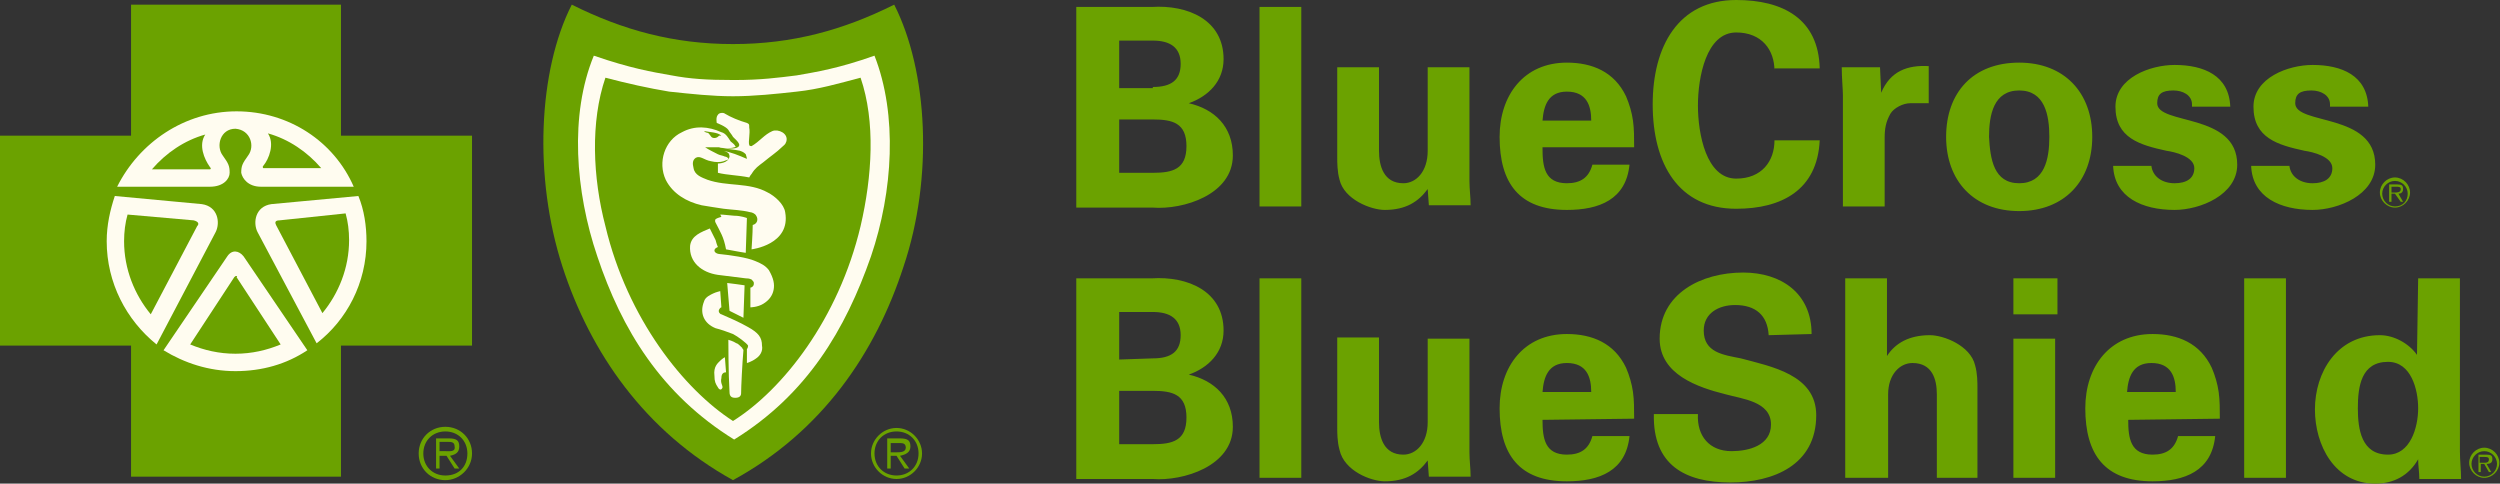
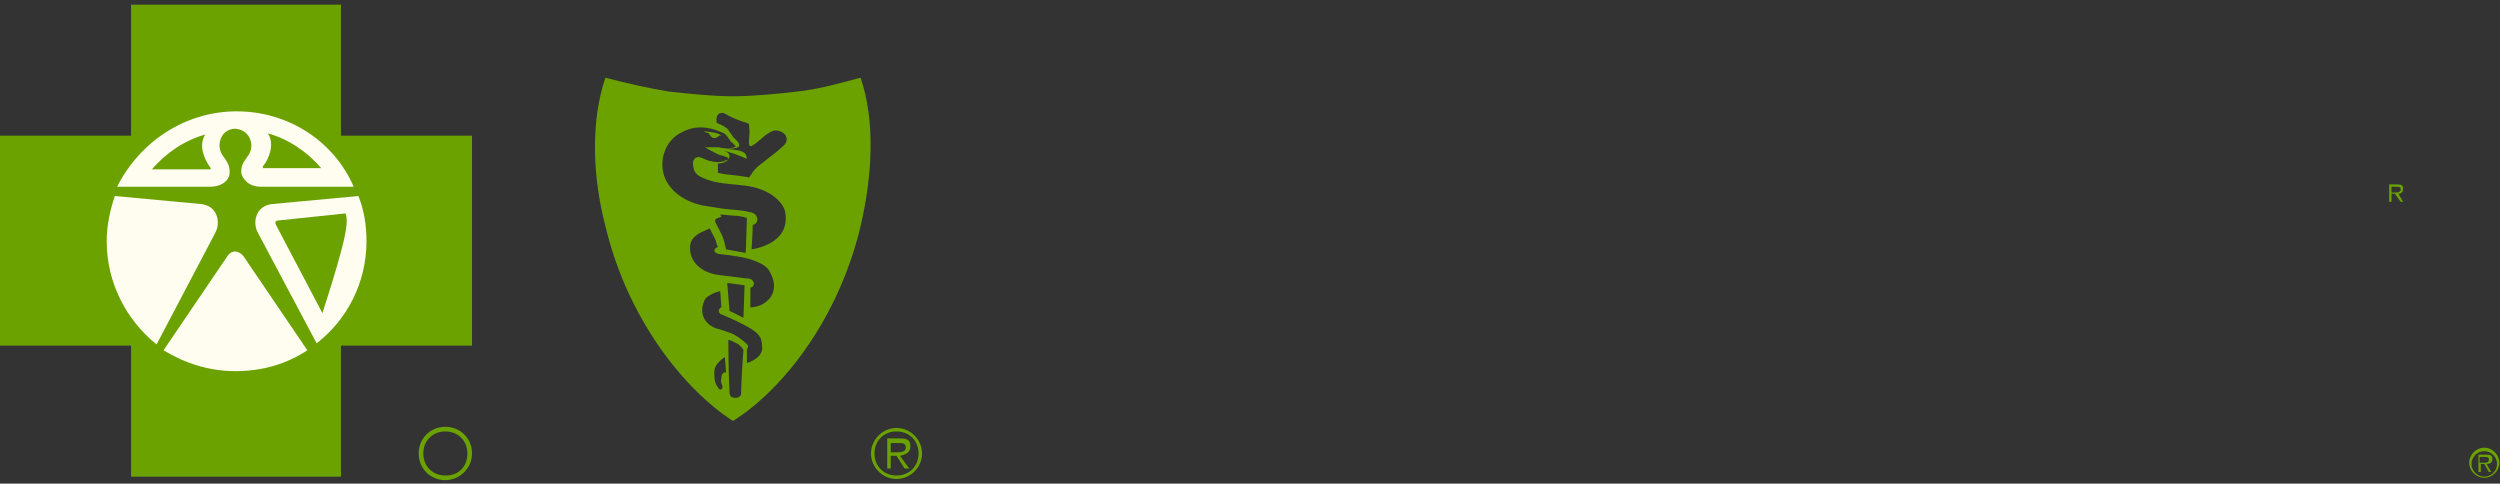
<svg xmlns="http://www.w3.org/2000/svg" fill="none" viewBox="0 0 672 130" height="130" width="672">
  <rect x="0" y="0" width="672" height="130" fill="#333333" stroke="none" />
  <path fill="#FFFCF0" d="M63.286 101.634C83.775 101.634 100.384 85.024 100.384 64.535C100.384 44.047 83.775 27.437 63.286 27.437C42.797 27.437 26.188 44.047 26.188 64.535C26.188 85.024 42.797 101.634 63.286 101.634Z" />
-   <path fill="#FFFCF0" d="M196.717 17.148C180.817 17.148 156.501 9.666 156.501 9.666C156.501 9.666 151.201 23.383 151.201 42.088C151.201 60.793 166.789 110.05 198.276 122.52C198.276 122.52 243.168 94.15 243.168 44.582C243.168 14.966 238.803 9.666 238.803 9.666C238.803 9.666 212.616 17.148 196.717 17.148Z" />
-   <path fill="#6BA200" d="M289.305 55.492V1.871H309.568C319.233 1.247 328.897 5.3 328.897 15.899C328.897 21.823 324.844 25.875 319.544 27.746C326.403 29.305 331.391 33.981 331.391 41.775C331.391 52.374 317.986 56.427 309.88 55.803H289.305V55.492ZM309.88 23.381C314.868 23.381 317.362 21.511 317.362 17.146C317.362 12.782 314.556 10.911 309.88 10.911H300.839V23.693H309.88V23.381ZM309.88 46.451C315.18 46.451 318.921 45.516 318.921 39.281C318.921 33.046 315.18 32.11 309.88 32.11H300.839V46.451H309.88ZM349.784 1.871V55.492H338.561V1.871H349.784ZM383.765 50.815C381.271 54.245 377.842 56.427 372.23 56.427C368.489 56.427 361.319 53.621 360.072 48.321C359.449 46.139 359.449 43.645 359.449 42.398V18.081H370.672V40.528C370.672 44.58 371.919 49.257 377.218 49.257C380.648 49.257 383.765 46.139 383.765 40.528V18.081H394.988V48.633C394.988 50.815 395.3 52.998 395.3 55.18H384.077L383.765 50.815ZM414.628 39.904C414.628 44.892 415.252 49.257 421.175 49.257C424.916 49.257 427.098 47.698 428.034 44.269H438.01C437.074 53.621 429.904 56.427 421.175 56.427C408.393 56.427 403.094 49.257 403.094 36.787C403.094 25.564 409.64 16.834 421.175 16.834C428.034 16.834 433.957 19.328 437.074 25.875C438.01 28.058 438.633 30.24 438.945 32.422C439.257 34.604 439.257 37.098 439.257 39.592H414.628V39.904ZM427.722 32.422C427.722 28.369 426.475 24.628 421.175 24.628C416.187 24.628 414.94 28.369 414.628 32.422H427.722ZM476.979 19.017C476.979 13.405 473.549 8.729 466.691 8.729C458.585 8.729 456.403 20.887 456.403 28.369C456.403 35.851 458.585 48.01 466.691 48.01C473.549 48.01 476.979 43.333 476.979 37.722H489.137C488.513 51.127 478.849 56.115 466.691 56.115C451.103 56.115 444.245 43.957 444.245 28.058C444.245 12.47 451.103 0 466.691 0C479.161 0 488.825 4.988 489.137 18.393H476.979V19.017ZM505.348 18.081L505.66 24.94C508.154 19.017 512.83 17.458 518.441 17.77V27.746H513.453C511.583 27.746 509.089 28.993 508.154 30.552C506.907 32.734 506.595 34.604 506.595 37.098V55.492H495.372V25.564C495.372 24.005 495.06 20.887 495.06 18.081H505.348ZM542.758 56.739C530.6 56.739 523.118 48.633 523.118 36.787C523.118 24.94 530.288 16.834 542.758 16.834C554.916 16.834 562.398 24.94 562.398 36.787C562.398 48.633 554.916 56.739 542.758 56.739ZM542.758 49.257C549.616 49.257 550.863 42.71 550.863 36.787C550.863 30.863 549.616 24.317 542.758 24.317C535.899 24.317 534.652 30.863 534.652 36.787C534.964 42.71 535.899 49.257 542.758 49.257ZM589.209 28.058C589.209 25.564 586.715 24.317 584.221 24.317C581.103 24.317 579.856 25.252 579.856 27.746C579.856 33.669 601.367 30.24 601.367 44.269C601.367 52.374 591.391 56.427 584.532 56.427C575.803 56.427 568.321 52.998 568.01 44.58H578.297C578.609 47.386 581.103 49.257 584.532 49.257C587.65 49.257 589.832 48.01 589.832 45.204C589.832 42.086 584.532 40.839 582.35 40.528C575.18 38.969 568.633 37.098 568.633 28.681C568.633 20.887 577.986 17.458 584.532 17.458C592.326 17.458 599.185 20.264 599.497 28.681H589.209V28.058ZM626.307 28.058C626.307 25.564 623.813 24.317 621.319 24.317C618.202 24.317 616.955 25.252 616.955 27.746C616.955 33.669 638.465 30.24 638.465 44.269C638.465 52.374 628.489 56.427 621.631 56.427C612.902 56.427 605.42 52.998 605.108 44.58H615.396C615.708 47.386 618.202 49.257 621.631 49.257C624.748 49.257 626.931 48.01 626.931 45.204C626.931 42.086 621.631 40.839 619.449 40.528C612.278 38.969 605.732 37.098 605.732 28.681C605.732 20.887 615.084 17.458 621.631 17.458C629.425 17.458 636.283 20.264 636.595 28.681H626.307V28.058ZM289.305 128.441V74.82H309.568C319.233 74.197 328.897 78.249 328.897 88.849C328.897 94.772 324.844 98.825 319.544 100.695C326.403 102.254 331.391 106.93 331.391 114.724C331.391 125.324 317.986 129.377 309.88 128.753H289.305V128.441ZM309.88 96.331C314.868 96.331 317.362 94.46 317.362 90.096C317.362 85.731 314.556 83.861 309.88 83.861H300.839V96.643L309.88 96.331ZM309.88 119.4C315.18 119.4 318.921 118.465 318.921 112.23C318.921 105.995 315.18 105.06 309.88 105.06H300.839V119.4H309.88ZM349.784 74.82V128.441H338.561V74.82H349.784ZM383.765 123.765C381.271 127.194 377.842 129.377 372.23 129.377C368.489 129.377 361.319 126.571 360.072 120.959C359.449 118.777 359.449 116.283 359.449 115.036V90.719H370.672V113.477C370.672 117.53 371.919 122.206 377.218 122.206C380.648 122.206 383.765 119.089 383.765 113.477V91.031H394.988V121.583C394.988 123.765 395.3 125.947 395.3 128.13H384.077L383.765 123.765ZM414.628 112.854C414.628 117.842 415.252 122.206 421.175 122.206C424.916 122.206 427.098 120.647 428.034 117.218H438.01C437.074 126.571 429.904 129.377 421.175 129.377C408.393 129.377 403.094 122.206 403.094 109.736C403.094 98.513 409.64 89.784 421.175 89.784C428.034 89.784 433.957 92.278 437.074 98.825C438.01 101.007 438.633 103.189 438.945 105.372C439.257 107.554 439.257 110.048 439.257 112.542L414.628 112.854ZM427.722 105.372C427.722 101.319 426.475 97.578 421.175 97.578C416.187 97.578 414.94 101.319 414.628 105.372H427.722ZM475.42 90.096C475.108 84.796 471.991 81.99 466.379 81.99C462.015 81.99 457.962 84.173 457.962 88.849C457.962 94.772 463.262 95.396 467.938 96.331C476.043 98.513 488.202 100.695 488.202 111.607C488.202 125.012 476.667 129.688 465.132 129.688C452.974 129.688 444.245 125.012 444.556 111.295H456.403C456.091 117.218 459.521 121.271 465.444 121.271C470.12 121.271 476.043 119.712 476.043 114.101C476.043 107.866 468.25 107.242 463.885 105.995C456.403 104.125 446.115 100.695 446.115 91.031C446.115 78.873 457.338 73.261 468.561 73.261C478.849 73.261 486.955 78.873 486.955 89.784L475.42 90.096ZM495.995 128.441V74.82H507.218V95.707C509.401 92.278 513.142 90.096 518.753 90.096C522.494 90.096 529.664 92.902 530.911 98.201C531.535 100.384 531.535 102.878 531.535 104.125V128.441H520.624V105.995C520.624 101.942 519.377 97.578 514.077 97.578C510.648 97.578 507.53 100.695 507.53 105.995V128.441H495.995ZM553.046 74.82V84.484H541.199V74.82H553.046ZM552.422 91.031V128.441H541.199V91.031H552.422ZM572.062 112.854C572.062 117.842 572.686 122.206 578.609 122.206C582.35 122.206 584.532 120.647 585.468 117.218H595.444C594.508 126.571 587.338 129.377 578.609 129.377C565.827 129.377 560.528 122.206 560.528 109.736C560.528 98.513 567.074 89.784 578.609 89.784C585.468 89.784 591.391 92.278 594.508 98.825C595.444 101.007 596.067 103.189 596.379 105.372C596.691 107.554 596.691 110.048 596.691 112.542L572.062 112.854ZM584.844 105.372C584.844 101.319 583.597 97.578 578.297 97.578C573.309 97.578 572.062 101.319 571.751 105.372H584.844ZM614.461 74.82V128.441H603.238V74.82H614.461ZM650 74.82H661.223V121.271C661.223 123.765 661.535 126.259 661.535 128.753H650.312C650.312 126.883 650 125.324 650 123.453C647.506 127.818 643.453 130 638.465 130C627.554 130 622.254 119.712 622.254 110.048C622.254 100.072 628.178 90.096 639.712 90.096C643.453 90.096 647.506 92.278 649.688 95.396L650 74.82ZM641.895 122.206C647.818 122.206 650 115.036 650 109.736C650 104.748 648.13 97.266 641.895 97.266C634.724 97.266 633.789 103.813 633.789 109.736C633.789 115.348 634.724 122.206 641.895 122.206ZM643.765 55.492C641.895 55.492 640.336 53.933 640.336 52.062C640.336 50.192 641.895 48.633 643.765 48.633C645.636 48.633 647.194 50.192 647.194 52.062C647.194 53.933 645.947 55.492 643.765 55.492ZM643.765 47.698C641.583 47.698 639.712 49.568 639.712 51.751C639.712 53.933 641.583 55.803 643.765 55.803C645.947 55.803 647.818 53.933 647.818 51.751C647.818 49.568 645.947 47.698 643.765 47.698Z" />
  <path fill="#6BA200" d="M643.764 51.753H642.829V50.194H644.076C644.699 50.194 645.323 50.194 645.323 50.817C645.323 51.753 644.387 51.753 643.764 51.753ZM645.946 50.817C645.946 49.882 645.634 49.57 644.387 49.57H642.205V54.247H642.829V52.064H643.764L645.323 54.247H645.946L644.699 52.064C645.323 52.064 645.946 51.753 645.946 50.817ZM667.769 128.131C665.898 128.131 664.339 126.573 664.339 124.702C664.339 122.832 665.898 121.273 667.769 121.273C669.639 121.273 671.198 122.832 671.198 124.702C671.198 126.573 669.639 128.131 667.769 128.131ZM667.769 120.338C665.586 120.338 663.716 122.208 663.716 124.39C663.716 126.573 665.586 128.443 667.769 128.443C669.951 128.443 671.821 126.573 671.821 124.39C671.821 122.208 669.951 120.338 667.769 120.338Z" />
  <path fill="#6BA200" d="M667.456 124.389H666.521V122.83H667.768C668.391 122.83 669.015 122.83 669.015 123.454C669.015 124.389 668.391 124.389 667.456 124.389ZM669.95 123.454C669.95 122.518 669.638 122.207 668.391 122.207H666.209V126.883H666.832V124.701H667.768L669.015 126.883H669.638L668.391 124.701C669.326 124.701 669.95 124.389 669.95 123.454Z" />
  <path fill="#6BA200" d="M119.711 114.725C115.659 114.725 112.541 117.843 112.541 121.895C112.541 125.948 115.659 129.066 119.711 129.066C123.452 129.066 126.882 125.948 126.882 121.895C126.882 117.843 123.764 114.725 119.711 114.725ZM119.711 127.819C116.282 127.819 113.788 125.325 113.788 121.895C113.788 118.466 116.282 115.972 119.711 115.972C123.141 115.972 125.635 118.466 125.635 121.895C125.635 125.325 123.452 127.819 119.711 127.819Z" />
-   <path fill="#6BA200" d="M123.449 120.022C123.449 118.464 122.826 117.84 120.644 117.84H117.214V125.946H118.15V122.516H120.02L122.202 125.946H123.449L120.955 122.516C122.514 122.205 123.449 121.581 123.449 120.022ZM119.708 121.269H118.15V118.775H120.332C121.267 118.775 122.202 118.775 122.202 120.022C122.514 121.581 120.644 121.269 119.708 121.269ZM63.593 74.195C63.282 74.195 63.282 74.195 62.97 74.507L51.123 92.588C54.864 94.147 58.917 95.082 63.282 95.082C67.646 95.082 71.699 94.147 75.44 92.588L63.593 74.507C63.905 74.195 63.593 74.195 63.593 74.195ZM52.059 59.231L34.289 57.672C33.665 59.855 33.353 62.349 33.353 64.843C33.353 72.325 36.159 79.183 40.524 84.483L52.994 60.79C53.617 60.166 53.306 59.543 52.059 59.231Z" />
  <path fill="#6BA200" d="M91.655 36.474V1.247H35.228V36.474H0V92.901H35.228V128.129H91.655V92.901H126.882V36.474H91.655ZM63.597 29.928C77.626 29.928 89.784 38.033 95.084 50.191H70.144C66.715 50.191 65.156 48.009 64.844 46.45C64.844 44.58 65.156 43.956 66.715 41.774C68.585 39.28 67.338 34.916 63.285 34.604C59.233 34.604 57.986 39.28 59.856 41.774C61.415 43.956 61.727 44.58 61.727 46.45C61.727 48.009 60.168 50.191 56.427 50.191H31.487C37.41 38.345 49.568 29.928 63.597 29.928ZM28.681 64.844C28.681 60.479 29.616 56.426 30.863 52.685L54.245 54.868C58.609 55.491 59.233 59.856 57.986 62.35L42.086 92.59C33.981 86.043 28.681 76.067 28.681 64.844ZM82.614 94.148C77.002 97.889 70.456 99.76 63.285 99.76C56.115 99.76 49.568 97.578 43.957 94.148L61.103 68.897C62.35 67.026 64.221 67.338 65.468 68.897L82.614 94.148ZM85.108 92.278L69.209 62.35C67.962 59.856 68.585 55.491 72.95 54.868L96.331 52.685C97.89 56.426 98.513 60.791 98.513 64.844C98.513 76.067 93.213 86.043 85.108 92.278Z" />
-   <path fill="#6BA200" d="M86.353 45.203C82.612 40.838 77.624 37.409 72.013 35.85C73.883 38.656 72.325 42.709 70.766 44.579C70.454 44.891 70.766 45.203 70.766 45.203H86.353ZM75.13 59.231C73.883 59.231 73.883 59.855 74.195 60.478L86.665 84.171C91.03 78.872 93.835 72.013 93.835 64.531C93.835 62.037 93.524 59.543 92.9 57.361L75.13 59.231ZM55.178 36.162C49.567 37.721 44.579 41.15 40.838 45.514H56.425C56.737 45.514 56.737 45.203 56.425 44.891C54.867 42.709 53.308 38.968 55.178 36.162Z" />
-   <path fill="#6BA200" d="M240.361 1.247C226.644 8.105 212.927 11.846 197.028 11.846C181.128 11.846 167.411 8.105 153.694 1.247C144.654 19.016 143.407 47.697 151.2 71.702C158.682 94.772 173.335 115.971 197.028 129.064C221.032 115.971 235.373 94.772 242.855 71.702C250.961 47.697 249.402 19.016 240.361 1.247ZM234.126 68.897C227.267 88.537 216.98 105.995 197.339 118.153C177.699 105.995 167.1 88.537 160.553 68.897C154.63 51.438 153.071 30.863 159.618 14.964C169.594 18.393 175.205 19.328 180.505 20.263C185.493 21.199 189.857 21.51 197.339 21.51C204.51 21.51 209.186 20.887 214.174 20.263C219.474 19.328 225.397 18.393 235.061 14.964C241.296 30.863 240.049 51.438 234.126 68.897Z" />
+   <path fill="#6BA200" d="M86.353 45.203C82.612 40.838 77.624 37.409 72.013 35.85C73.883 38.656 72.325 42.709 70.766 44.579C70.454 44.891 70.766 45.203 70.766 45.203H86.353ZM75.13 59.231C73.883 59.231 73.883 59.855 74.195 60.478L86.665 84.171C93.835 62.037 93.524 59.543 92.9 57.361L75.13 59.231ZM55.178 36.162C49.567 37.721 44.579 41.15 40.838 45.514H56.425C56.737 45.514 56.737 45.203 56.425 44.891C54.867 42.709 53.308 38.968 55.178 36.162Z" />
  <path fill="#6BA200" d="M214.175 24.627C208.564 25.251 202.64 25.874 197.029 25.874C191.417 25.874 185.806 25.251 179.883 24.627C174.271 23.692 168.66 22.445 162.736 20.886C158.684 32.733 159.307 47.697 162.736 60.79C168.66 85.73 183.935 104.747 197.029 113.164C210.434 104.747 225.398 85.73 231.322 60.79C234.439 47.385 235.374 32.733 231.322 20.886C225.398 22.445 220.098 24.004 214.175 24.627ZM193.911 101.63C193.6 102.877 194.223 103.5 194.223 104.124C193.911 105.059 193.288 104.747 192.976 104.124C192.353 103.188 192.041 102.565 192.041 101.006C191.729 98.512 192.976 97.577 193.6 96.953C194.223 96.33 194.847 96.018 194.847 96.018L195.158 100.071C194.535 100.071 193.911 100.383 193.911 101.63ZM199.211 105.682C199.211 106.306 198.899 106.929 197.652 106.929C196.717 106.929 196.094 106.618 196.094 105.371C195.782 100.383 195.782 91.342 195.782 91.342C195.782 91.342 197.029 91.654 197.964 92.277C198.276 92.277 198.899 92.901 199.523 93.524C199.523 93.836 199.835 93.836 199.835 94.148C199.523 97.577 199.211 104.124 199.211 105.682ZM203.264 96.33C202.017 97.265 200.77 97.577 200.77 97.577V93.836C200.77 93.836 201.082 93.524 201.082 92.901C200.77 92.277 198.276 90.407 197.029 89.783C195.47 89.16 193.6 88.536 192.353 88.224C189.235 86.977 187.988 84.172 189.235 81.054C189.547 79.807 191.106 79.184 191.729 78.872C192.353 78.56 193.6 78.248 193.6 78.248L193.911 82.613C193.911 82.613 193.6 82.613 193.288 83.236C192.976 83.86 193.6 84.483 193.911 84.483C196.094 85.419 198.899 86.666 201.082 87.913C203.887 89.471 204.823 90.718 204.823 92.901C205.134 94.459 204.199 95.706 203.264 96.33ZM195.47 76.066C197.652 76.378 198.276 76.378 200.146 76.69L199.835 85.419L197.964 84.483L196.094 83.548L195.47 76.066ZM207.94 77.937C207.628 79.495 206.693 80.742 205.134 81.678C203.576 82.613 201.705 82.613 201.705 82.613V77.313C201.705 77.313 202.017 77.313 202.329 77.001C202.64 76.69 202.64 76.378 202.64 76.066C202.64 75.754 202.329 75.443 202.017 75.131C201.393 74.819 200.77 74.819 200.458 74.819L192.976 73.884C188.612 73.26 185.182 70.455 185.494 66.09C185.806 63.284 188.612 62.349 190.794 61.414L192.353 64.531C192.664 65.778 192.976 66.402 192.976 66.402C192.976 66.402 192.041 66.714 192.041 67.337C192.041 67.961 192.976 68.272 193.288 68.272C196.405 68.584 200.77 69.208 202.952 70.143C204.511 70.766 205.758 71.39 206.693 72.637C207.94 74.819 208.252 76.378 207.94 77.937ZM193.6 57.673C193.6 57.673 194.535 57.673 197.341 57.985C199.211 57.985 200.77 58.608 200.77 58.608L200.458 67.961C198.276 67.649 197.029 67.337 195.158 67.025C194.535 63.596 193.6 62.349 192.353 59.855C192.041 59.232 192.353 58.92 192.353 58.92C192.664 58.608 193.911 58.296 193.911 58.296L193.6 57.673ZM202.017 67.025C202.017 67.025 202.329 62.661 202.329 60.479C203.576 60.167 203.887 58.92 203.264 57.985C202.952 57.361 202.017 57.049 201.705 57.049C199.211 56.426 197.029 56.426 194.535 56.114C192.353 55.802 190.482 55.49 188.612 55.179C184.559 54.243 180.818 52.061 178.947 48.32C176.765 43.644 178.636 37.721 183.312 35.538C186.741 33.668 190.482 33.98 193.911 35.538C195.158 35.85 195.782 37.097 196.405 38.032C196.717 38.344 197.341 38.656 197.652 39.279C197.964 39.591 197.341 39.591 197.341 39.591C196.717 39.903 193.911 39.903 193.288 39.591H189.547C190.482 40.215 191.729 40.838 192.976 41.462C193.6 41.773 194.223 41.773 194.847 42.085C195.158 42.085 195.782 42.397 195.782 42.709C195.782 43.02 195.158 43.02 194.535 43.332C193.6 43.644 192.353 43.644 191.106 43.332C189.235 43.02 188.3 41.773 187.053 42.397C186.118 43.02 186.118 43.956 186.429 45.203C186.741 47.073 188.612 47.697 190.17 48.32C195.47 50.191 201.393 48.944 206.381 51.749C208.252 52.685 210.746 54.867 211.058 57.049C212.616 65.778 202.017 67.025 202.017 67.025ZM211.369 38.032C211.058 38.968 210.746 38.968 210.122 39.591C208.875 40.838 207.005 42.085 205.134 43.644C203.887 44.579 202.952 45.203 202.017 46.761C201.705 47.073 201.393 47.697 201.393 47.697C198.276 47.073 195.47 47.073 192.976 46.45V43.956C192.976 43.956 195.782 43.956 196.094 42.085C196.094 42.085 196.094 41.462 195.782 41.15C195.47 40.838 194.535 40.526 194.223 40.526C196.405 40.838 198.588 41.773 200.77 42.709C200.77 42.397 200.458 41.462 200.458 41.462C200.146 41.15 199.835 40.838 198.899 40.526C197.652 40.215 194.223 39.903 194.223 39.903H197.029C197.652 39.903 198.588 39.591 198.588 39.279C198.899 38.968 198.588 38.344 197.964 37.721L197.029 36.785C196.717 36.162 196.094 35.538 195.782 34.915C195.158 33.98 192.664 33.044 192.664 33.044C192.664 33.044 192.353 31.486 192.976 30.862C193.288 30.239 194.535 30.239 194.847 30.55C196.405 31.486 198.588 32.421 200.77 33.044C201.393 33.356 201.393 33.356 201.393 34.291C201.705 35.85 201.082 38.032 201.393 38.968C201.393 39.279 202.017 39.279 202.017 39.279C204.199 38.032 205.446 36.162 207.628 35.227C209.187 34.603 211.993 35.85 211.369 38.032ZM240.986 115.035C237.245 115.035 234.127 118.152 234.127 121.893C234.127 125.634 237.245 128.752 240.986 128.752C244.727 128.752 247.844 125.634 247.844 121.893C247.844 118.152 244.727 115.035 240.986 115.035ZM240.986 127.817C237.557 127.817 235.063 125.323 235.063 121.893C235.063 118.464 237.557 115.97 240.986 115.97C244.415 115.97 246.909 118.464 246.909 121.893C246.909 125.323 244.415 127.817 240.986 127.817Z" />
  <path fill="#6BA200" d="M244.722 120.024C244.722 118.465 244.099 117.842 241.916 117.842H238.487V125.947H239.422V122.518H240.981L243.163 125.947H244.41L241.916 122.518C243.475 122.206 244.722 121.583 244.722 120.024ZM240.981 121.583H239.422V119.089H241.605C242.54 119.089 243.475 119.089 243.475 120.336C243.475 121.583 241.916 121.583 240.981 121.583ZM190.477 35.852C191.101 36.475 191.101 37.099 192.036 37.099C192.66 37.099 192.971 36.787 193.283 36.475H193.907C192.971 35.54 190.789 35.54 189.23 35.228C189.854 35.852 190.166 35.54 190.477 35.852Z" />
</svg>